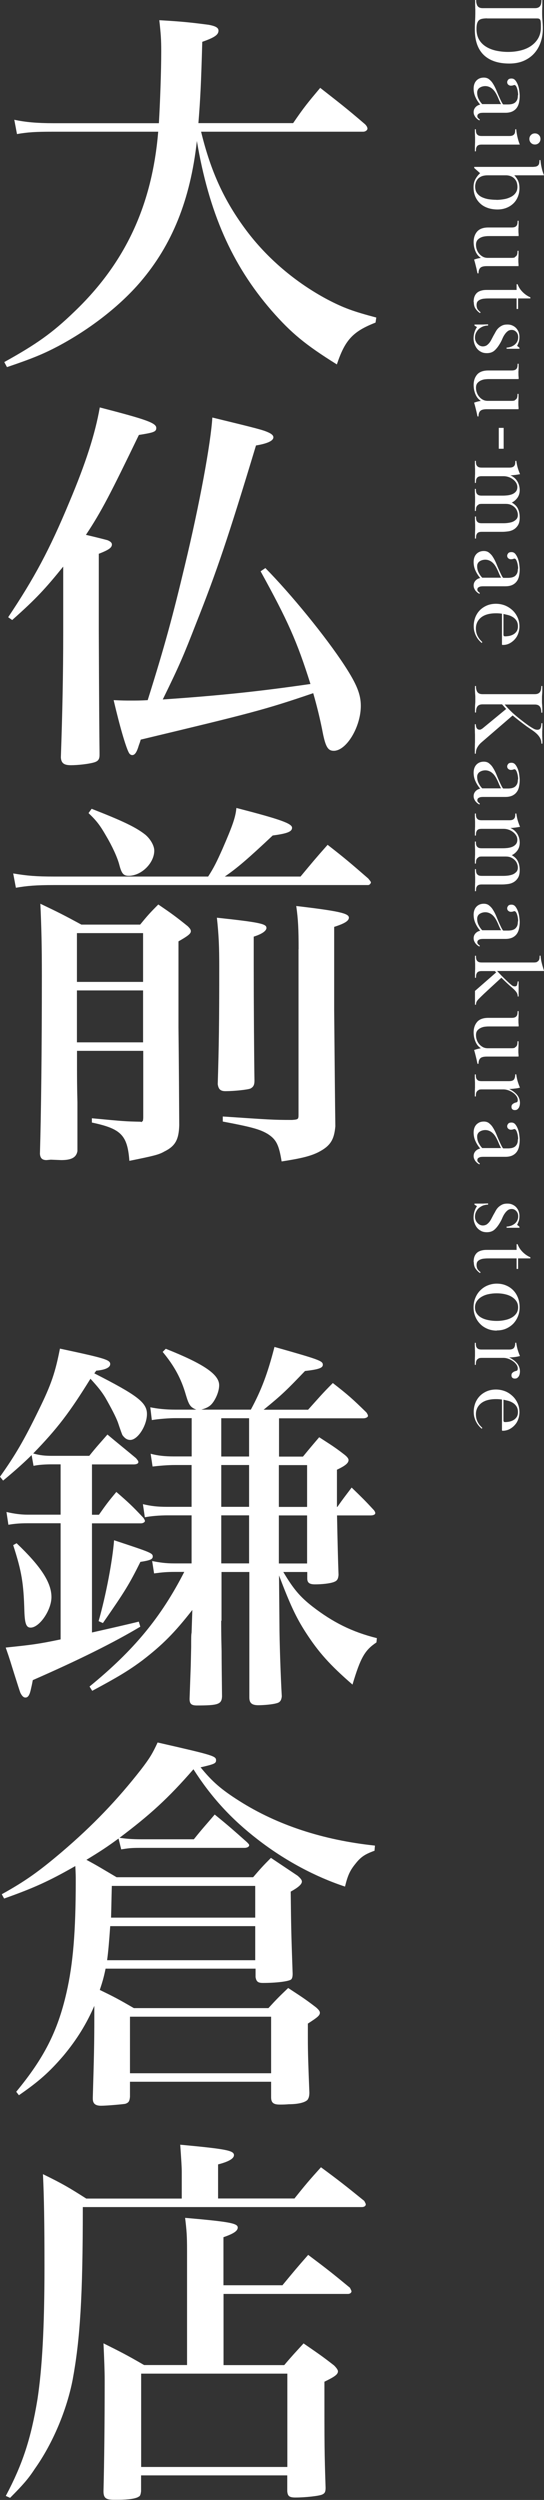
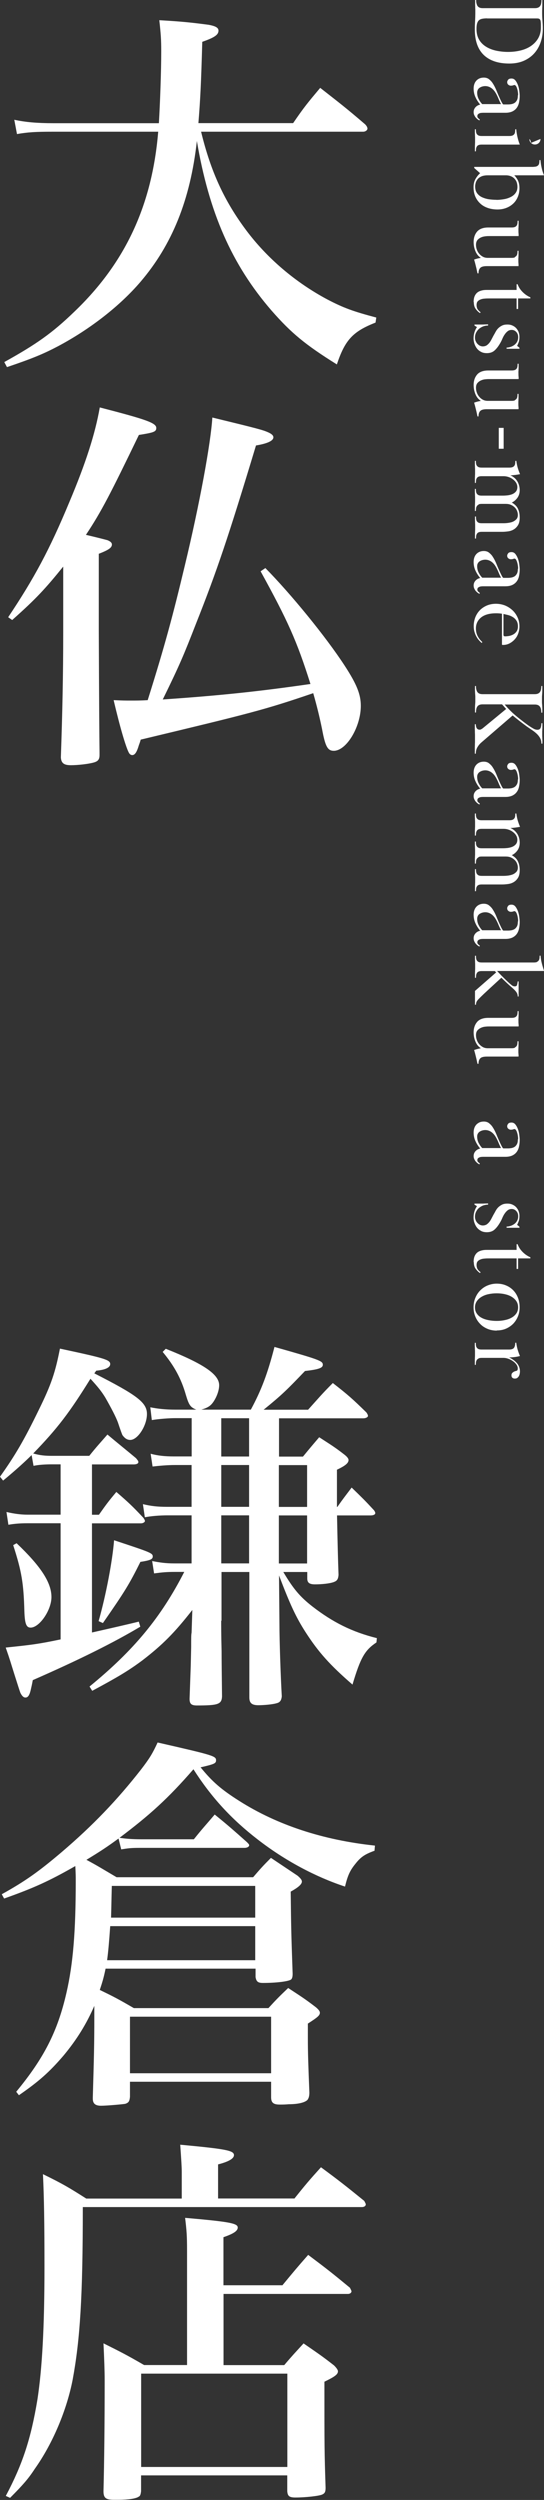
<svg xmlns="http://www.w3.org/2000/svg" id="_レイヤー_2" viewBox="0 0 64.71 297.04">
  <rect x="0" y="0" width="64.71" height="297.04" fill="#333333" stroke="none" />
  <defs>
    <style>.cls-1{fill:#fff;stroke-width:0px;}</style>
  </defs>
  <g id="shoplist">
    <path class="cls-1" d="M23.92,15.65c1.15,4.74,2.76,8.23,5.38,11.73,2.48,3.31,5.84,6.17,9.62,8.19,1.93,1.01,3.08,1.43,5.84,2.16l-.09.6c-2.71,1.06-3.63,2.07-4.6,4.97-3.77-2.35-5.43-3.73-7.77-6.4-4.74-5.47-7.45-11.68-8.88-20.15-.78,6.99-2.94,12.33-6.72,16.75-2.44,2.85-5.98,5.61-9.8,7.64-1.75.92-3.08,1.47-6.07,2.48l-.32-.6c3.82-2.12,5.71-3.45,8.33-5.98,6.07-5.8,9.25-12.65,9.98-21.39H6.21c-1.89,0-2.9.05-4.19.28l-.32-1.7c1.29.28,2.67.41,4.69.41h12.51c.14-2.39.28-6.12.28-8.56,0-1.38-.05-2.07-.23-3.68,2.35.14,3.5.23,5.89.55.74.14,1.15.32,1.15.69,0,.51-.51.83-1.93,1.33-.14,5.02-.23,6.81-.46,9.66h11.27c1.29-1.89,1.75-2.44,3.22-4.19,2.35,1.84,3.08,2.39,5.34,4.33.18.18.28.37.28.51,0,.18-.23.37-.51.37h-19.28Z" />
    <path class="cls-1" d="M.97,73.34c3.08-4.6,4.92-8.01,7.27-13.66,1.98-4.69,3.08-8.14,3.63-11.27,5.52,1.43,6.72,1.84,6.72,2.44,0,.46-.32.55-2.07.83-3.36,6.95-4.46,9.11-6.3,11.87.78.18,2.12.51,2.58.64.32.14.51.28.51.51,0,.37-.37.64-1.56,1.1v9.11q.05,11.96.09,14.49v.32c0,.51-.18.74-.69.88-.64.18-1.89.32-2.71.32s-1.15-.23-1.2-.92c.18-5.15.28-9.89.28-14.77v-7.91c-2.12,2.62-3.22,3.82-6.07,6.35l-.46-.32ZM31.56,67.49c3.04,3.08,7.18,8.14,9.43,11.59,1.47,2.25,1.93,3.45,1.93,4.79,0,2.48-1.7,5.34-3.22,5.34-.74,0-1.01-.55-1.38-2.53-.28-1.38-.6-2.71-1.06-4.32-5.8,1.98-7.45,2.39-20.52,5.52-.09.32-.18.55-.23.69-.23.78-.46,1.15-.78,1.15-.14,0-.28-.09-.37-.23-.32-.51-1.06-2.94-1.84-6.3,1.1.05,1.33.05,2.12.05.55,0,1.15,0,1.93-.05,2.07-6.58,2.99-10.03,4.42-16.01,1.75-7.27,3.08-14.49,3.27-17.57,5.47,1.33,5.98,1.47,6.62,1.75.41.18.64.37.64.6,0,.41-.69.74-2.07.97-3.31,10.95-4.65,14.91-7.13,21.16-1.47,3.77-1.93,4.88-3.96,9.02,6.76-.46,11.5-.96,17.57-1.84-1.61-5.11-2.71-7.54-5.93-13.39l.55-.37Z" />
-     <path class="cls-1" d="M35.75,104.15c1.38-1.66,1.79-2.16,3.22-3.77,2.07,1.61,2.71,2.16,4.83,4,.14.18.32.37.32.46,0,.14-.18.32-.32.32H6.44c-2.16,0-3.22.09-4.55.32l-.32-1.7c1.66.28,2.71.37,4.88.37h18.31c.69-1.06,1.06-1.84,1.7-3.27,1.2-2.76,1.56-3.77,1.66-4.88,5.15,1.33,6.62,1.84,6.62,2.35,0,.46-.55.69-2.3.92-2.99,2.81-4.23,3.87-5.7,4.88h9.02ZM9.16,124.86v1.98c0,.83,0,2.25.05,4.14v5.8c-.14.74-.69,1.06-1.93,1.06l-1.24-.05-.51.05c-.51,0-.74-.23-.78-.74.14-4.74.23-12.24.23-21.16,0-3.59-.05-5.71-.18-8.56,2.12,1.01,2.76,1.33,4.88,2.48h6.99c.87-1.06,1.15-1.38,2.16-2.39,1.56,1.06,2.07,1.43,3.5,2.58.28.28.37.41.37.6,0,.28-.32.55-1.47,1.2v10.21c0,.14.05,4,.09,11.64-.05,1.7-.46,2.48-1.79,3.13-.64.37-1.24.51-4.14,1.1-.23-3.04-.97-3.82-4.46-4.55v-.51c3.91.37,3.96.37,5.7.41h.09l.09.05.18-.14s.05-.14.05-.46v-7.87h-7.87ZM17.02,110.87h-7.87v5.8h7.87v-5.8ZM17.02,117.68h-7.87v6.17h7.87v-6.17ZM10.9,96.1c3.77,1.47,5.29,2.21,6.39,3.08.6.51,1.06,1.29,1.06,1.89,0,1.47-1.52,2.99-3.04,2.99-.6,0-.83-.23-1.1-1.24-.23-.92-.87-2.3-1.61-3.54-.69-1.2-1.1-1.75-2.07-2.67l.37-.51ZM31.7,110.23c0,.37-.51.74-1.52,1.06v3.27c0,4.65.05,11.64.09,13.85,0,.51-.14.74-.46.92-.28.14-1.93.32-2.99.32-.6,0-.83-.23-.92-.83.14-4.55.18-7.32.18-13.94,0-2.35-.05-3.73-.28-5.84,5.15.55,5.89.74,5.89,1.2ZM35.52,112.8c0-2.39-.05-3.54-.28-5.15,5.11.6,6.26.88,6.26,1.38,0,.37-.46.69-1.75,1.1v9.89q.09,10.35.14,13.8c-.14,1.61-.6,2.35-2.02,3.08-.92.46-2.02.74-4.37,1.1-.32-1.98-.64-2.62-1.66-3.27-.92-.55-1.93-.83-5.34-1.47v-.6c5.57.37,5.89.41,8.23.41.74-.05.78-.09.78-.6v-19.69Z" />
    <path class="cls-1" d="M3.77,172.88c-.74.74-1.84,1.75-3.4,3.04l-.37-.46c1.84-2.58,2.9-4.42,4.6-7.91,1.52-3.08,1.98-4.51,2.53-7.31,5.38,1.15,5.98,1.33,5.98,1.84,0,.41-.6.69-1.66.78l-.23.32c5.06,2.58,6.26,3.45,6.26,4.83s-1.1,3.08-1.98,3.08c-.37,0-.64-.18-.92-.55q-.09-.14-.55-1.52c-.23-.64-.83-1.79-1.52-2.99-.46-.74-.83-1.2-1.75-2.21-2.48,4-3.91,5.89-6.81,8.88.83.23,1.43.28,2.21.28h4.46c.92-1.15,1.24-1.47,2.16-2.53,1.2,1.01,2.35,1.93,3.4,2.81.18.23.28.32.28.46,0,.18-.23.28-.55.28h-4.97v5.98h.83c.87-1.24,1.15-1.61,2.07-2.71,1.43,1.24,1.89,1.66,3.22,3.08.09.14.18.28.18.37,0,.14-.23.28-.46.28h-5.84v12.97q3.86-.87,5.57-1.29l.18.6c-3.17,1.89-7.22,3.91-12.79,6.35-.09.51-.18.87-.23,1.1-.14.64-.32.97-.64.97-.23,0-.41-.18-.6-.55-.09-.23-.28-.83-.69-2.12-.51-1.61-.51-1.7-1.06-3.27,3.08-.32,3.86-.41,6.53-.97v-13.8h-3.96c-.83,0-1.52.05-2.25.18l-.23-1.52c.97.23,1.79.32,2.48.32h3.96v-5.98h-1.01c-.78,0-1.56.04-2.21.18l-.23-1.29ZM1.98,183.37c2.85,2.71,4.14,4.65,4.14,6.39,0,1.56-1.43,3.63-2.48,3.63-.51,0-.69-.46-.74-1.93-.09-3.36-.32-4.74-1.33-7.87l.41-.23ZM26.31,192.57c0,.37,0,1.79.05,3.63q0,1.38.05,5.38c-.05.92-.46,1.06-2.99,1.06-.64,0-.87-.18-.87-.78l.14-3.91.05-2.25c0-1.1,0-1.47.05-1.7l.09-2.71c-2.12,2.71-3.54,4.14-5.93,5.98-1.61,1.2-2.9,1.98-5.98,3.63l-.32-.51c5.29-4.32,8.51-8.23,11.27-13.62h-1.06c-1.06,0-1.56.05-2.53.18l-.23-1.47c.92.18,1.61.28,2.62.28h2.07v-5.71h-2.85c-.97,0-2.02.09-2.71.23l-.23-1.56c.97.23,1.7.32,2.94.32h2.85v-4.97h-1.93c-.97,0-1.93.09-2.71.18l-.23-1.52c.83.23,1.7.32,2.76.32h2.12v-4.55h-1.98c-.69,0-1.93.09-2.76.23l-.18-1.52c.87.18,1.84.28,2.94.28h2.53c-.69-.28-.87-.51-1.24-1.75-.55-1.93-1.38-3.45-2.76-5.11l.37-.37c4.51,1.79,6.35,3.04,6.35,4.33,0,.6-.28,1.38-.69,1.98-.32.46-.64.69-1.43.92h5.89c1.24-2.3,1.98-4.23,2.81-7.45,5.38,1.52,5.75,1.66,5.75,2.12,0,.37-.46.55-2.12.74-2.12,2.21-2.71,2.81-4.92,4.6h5.29c1.29-1.43,1.66-1.89,2.94-3.17,1.84,1.43,2.35,1.89,4,3.5.09.14.18.28.18.41s-.23.28-.55.28h-10.03v4.55h2.85c.83-1.01,1.1-1.33,1.93-2.3,1.33.87,1.75,1.1,2.94,2.02.37.28.55.51.55.69,0,.37-.41.69-1.38,1.15v4.42h.05c.74-1.06.97-1.33,1.7-2.3,1.24,1.2,1.61,1.56,2.67,2.71.09.14.14.23.14.32,0,.18-.23.28-.55.28h-4q.09,4.65.18,7.08c-.05.51-.18.69-.55.83-.46.18-1.43.28-2.25.28-.64,0-.92-.18-.92-.69v-.78h-2.85c1.2,2.02,1.98,2.94,3.45,4.09,2.44,1.89,4.74,3.04,7.68,3.77l-.05.51c-1.38.92-1.89,1.79-2.85,5.01-2.71-2.35-4.05-3.86-5.57-6.21-1.15-1.79-1.84-3.27-3.17-6.76l.05,5.8c0,1.89.14,6.12.28,8.56-.05.51-.23.74-.64.83-.46.14-1.52.23-2.16.23-.78,0-1.06-.28-1.06-.92v-14.91h-3.31v5.8ZM11.73,192.62c.87-3.04,1.66-7.22,1.84-9.61,4.32,1.43,4.6,1.52,4.6,1.93,0,.32-.28.46-1.47.64-1.33,2.67-1.84,3.5-4.46,7.27l-.51-.23ZM29.63,173.06v-4.55h-3.31v4.55h3.31ZM29.63,179.04v-4.97h-3.31v4.97h3.31ZM29.63,185.76v-5.71h-3.31v5.71h3.31ZM36.53,174.08h-3.36v4.97h3.36v-4.97ZM33.17,180.06v5.71h3.36v-5.71h-3.36Z" />
    <path class="cls-1" d="M44.58,219.89c-1.15.41-1.66.74-2.3,1.56-.64.78-.92,1.38-1.24,2.71-3.5-1.15-7.13-3.08-10.35-5.57-3.17-2.44-5.57-5.06-7.68-8.37-3.04,3.5-5.24,5.47-8.79,8.14q1.06.18,2.58.18h6.26c1.06-1.33,1.43-1.7,2.48-2.94,1.7,1.38,2.21,1.84,3.82,3.27.18.18.28.28.28.37,0,.18-.23.32-.55.32h-12.42c-1.15,0-1.43.05-2.25.18l-.32-1.29c-1.38,1.01-2.16,1.52-3.82,2.53,1.29.69,1.79,1.01,3.59,2.07h16.24c.87-1.01,1.15-1.33,2.12-2.3,1.38.92,1.79,1.2,3.17,2.12.37.32.51.51.51.69,0,.32-.41.69-1.33,1.2.05,4.14.05,4.65.23,9.75,0,.37-.05.55-.18.69-.32.23-1.75.41-3.36.41-.6,0-.78-.18-.87-.69v-1.01H12.56c-.23,1.1-.37,1.56-.69,2.53,1.61.78,2.16,1.06,4.05,2.16h16.01c.97-1.06,1.29-1.38,2.35-2.39,1.47.97,1.93,1.24,3.31,2.3.32.28.46.46.46.64,0,.32-.28.55-1.43,1.29v1.75c0,1.75.05,3.13.18,6.44,0,.46-.09.69-.23.88-.32.32-1.15.51-2.21.51-.46.04-.78.04-.92.04h-.18c-.74,0-1.01-.23-1.01-.87v-1.84H15.46v1.79c-.05.51-.14.69-.55.83-.23.05-2.21.23-2.9.23s-.97-.28-.97-.83v-.18c.14-4.79.18-6.39.18-9.57v-1.29c-.92,2.12-2.07,4-3.68,5.93-1.66,1.93-2.9,3.04-5.29,4.69l-.32-.41c3.27-3.96,4.92-7.13,5.98-11.78.78-3.4,1.1-7.22,1.1-13.25,0-.6,0-.83-.05-1.79-3.13,1.79-4.97,2.62-8.47,3.86l-.28-.51c2.81-1.56,4.42-2.71,7.13-5.01,3.73-3.18,6.62-6.21,9.43-9.8,1.06-1.38,1.38-1.93,1.98-3.22,6.67,1.52,6.95,1.61,6.95,2.12,0,.37-.23.46-1.84.83,1.38,1.7,2.44,2.62,4.55,3.96,4.55,2.9,10.03,4.69,16.19,5.34l-.05.6ZM13.11,228.86c-.14,1.98-.23,2.99-.37,4.05h17.62v-4.05H13.11ZM30.36,227.85v-3.77H13.3c-.05,1.93-.05,2.44-.09,3.77h17.16ZM15.46,246.34h16.79v-6.72H15.46v6.72Z" />
    <path class="cls-1" d="M35.01,261.24c1.33-1.66,1.75-2.16,3.17-3.73,2.25,1.66,2.94,2.21,5.15,4,.09.18.18.32.18.41,0,.18-.18.32-.46.32H9.85c0,10.63-.32,15.69-1.2,20.47-.69,3.59-2.35,7.59-4.51,10.63-.78,1.2-1.43,1.93-2.94,3.45l-.51-.23c1.98-3.73,2.99-6.76,3.77-11.5.55-3.63.83-8.46.83-15.69,0-5.29-.05-8.28-.18-11.04,2.35,1.15,3.04,1.56,5.15,2.9h11.36v-3.13c0-.69-.05-1.33-.18-3.27,5.47.51,6.39.69,6.39,1.24,0,.41-.64.78-1.89,1.1v4.05h9.06ZM33.58,271.55c1.33-1.61,1.75-2.12,3.08-3.63,2.21,1.66,2.85,2.16,4.97,3.91.09.18.18.37.18.41,0,.18-.18.32-.41.32h-14.81v8.46h7.22c.97-1.15,1.29-1.47,2.3-2.58,1.66,1.15,2.16,1.47,3.63,2.62.32.32.46.55.46.69,0,.37-.37.64-1.61,1.24,0,7.96,0,8.24.14,12.61,0,.46-.09.64-.37.78-.32.18-2.02.37-3.22.37-.74,0-.92-.18-.97-.74v-1.89h-17.39v1.89c-.05.37-.09.55-.28.64-.32.23-1.24.37-2.39.37h-.6c-.92,0-1.2-.23-1.2-1.01.09-3.54.14-8,.14-13.16,0-1.2-.05-2.44-.14-4.42,2.12,1.06,2.76,1.38,4.83,2.58h5.11v-13.53c0-1.89-.05-2.44-.23-3.96,5.24.46,6.26.64,6.26,1.15,0,.41-.51.74-1.7,1.15v5.71h6.99ZM16.79,293.12h17.39v-11.09h-17.39v11.09Z" />
    <path class="cls-1" d="M64.51,0c0,.24,0,.43,0,.58s0,.27-.01.38c0,.11,0,.21-.01.29,0,.09,0,.2,0,.34,0,.26.01.55.04.87.02.32.04.63.04.92,0,.61-.09,1.17-.27,1.67-.18.51-.44.95-.78,1.32-.34.37-.76.66-1.25.87-.5.21-1.06.31-1.69.31-1.32,0-2.33-.34-3.04-1.02-.7-.68-1.06-1.69-1.06-3.04,0-.29.01-.61.03-.95.02-.35.03-.67.03-.95,0-.14,0-.25,0-.34,0-.09,0-.18-.01-.29,0-.1,0-.23-.01-.37,0-.14,0-.34,0-.59h.12c0,.13,0,.25.03.37s.06.22.11.31c.06.09.13.16.23.21.1.05.23.08.4.08h6.23c.17,0,.3-.03.4-.08.1-.05.18-.12.23-.21.06-.09.09-.19.11-.31s.03-.24.03-.37h.12ZM57.93,2.18c-.22,0-.42.02-.57.05-.16.03-.29.09-.39.18s-.17.22-.22.38c-.05.17-.07.39-.07.67,0,.47.1.88.29,1.22s.46.62.8.84.73.38,1.19.49c.46.1.94.16,1.46.16s.98-.05,1.45-.16c.47-.11.89-.28,1.25-.52s.66-.54.88-.91c.22-.37.34-.81.34-1.32,0-.11,0-.23,0-.34,0-.12-.01-.25-.03-.41-.02-.1-.05-.17-.11-.23-.06-.06-.16-.09-.3-.09h-5.96Z" />
    <path class="cls-1" d="M61.63,11.3c0-.08,0-.19-.02-.32-.02-.14-.04-.27-.08-.4-.04-.13-.08-.25-.14-.34s-.13-.14-.21-.14c-.02,0-.06.01-.14.04-.08.03-.17.04-.29.04-.1,0-.19-.04-.28-.11-.09-.07-.14-.18-.14-.31,0-.1.04-.19.12-.29.08-.1.21-.14.4-.14s.34.08.46.23c.12.15.22.34.3.55.08.22.13.44.16.68.03.24.05.44.05.61,0,.27-.03.53-.08.77-.05.24-.14.46-.27.64-.13.18-.3.32-.52.43-.22.1-.49.16-.82.16h-2.63c-.06,0-.14,0-.22.01-.08,0-.16.02-.23.05-.07.02-.13.06-.19.12-.05.05-.08.12-.08.22s.03.18.1.24c.07.06.13.12.2.16l-.05.11s-.1-.05-.17-.1c-.08-.05-.15-.12-.23-.2-.08-.08-.14-.18-.2-.3-.06-.12-.09-.25-.09-.39,0-.23.08-.43.23-.59s.34-.26.55-.3c-.23-.28-.42-.57-.56-.88-.14-.3-.22-.64-.22-1.02,0-.18.02-.34.07-.5s.12-.29.22-.41c.1-.12.23-.22.38-.29.15-.07.33-.11.54-.11.26,0,.48.07.65.22.17.14.31.29.4.44.16.24.3.51.43.82s.25.61.39.91c.04.09.08.18.13.28.04.1.09.18.13.26.04.08.08.14.11.19.04.05.07.07.11.07h.5c.08,0,.19,0,.32-.02.14-.01.27-.05.4-.11.13-.06.25-.17.34-.32.1-.15.14-.35.14-.62ZM59.6,12.37c-.12-.23-.24-.48-.35-.76-.12-.27-.24-.51-.38-.71-.16-.23-.34-.4-.54-.51-.2-.11-.4-.16-.61-.16-.12,0-.24.02-.35.05-.11.03-.21.08-.31.14-.09.06-.17.14-.22.24s-.08.21-.08.35c0,.28.06.54.19.78.12.24.26.43.41.58h2.24Z" />
-     <path class="cls-1" d="M60.6,16.16c.15,0,.27-.02.37-.06.09-.04.16-.1.21-.17.05-.07.08-.16.09-.25.01-.1.02-.2.02-.32h.12c.02.3.07.6.14.91.07.31.16.61.28.91h-4.54c-.16,0-.28.02-.37.06-.09.04-.16.1-.2.17s-.08.16-.09.25c-.01.1-.02.2-.02.32h-.12c0-.19,0-.35,0-.47,0-.12,0-.22.01-.31,0-.09,0-.17.01-.25,0-.08,0-.17,0-.28,0-.11,0-.21,0-.28,0-.08,0-.16-.01-.25,0-.09,0-.19-.01-.31s0-.28,0-.47h.12c0,.12,0,.23.02.32.01.1.04.18.09.25s.12.13.2.17c.09.04.21.06.37.06h3.31ZM64.29,16.51c0,.18-.06.34-.19.47-.13.13-.28.19-.47.19s-.34-.06-.47-.19c-.13-.13-.19-.29-.19-.47s.06-.34.19-.47.28-.19.47-.19.34.06.47.19c.13.13.19.28.19.47Z" />
+     <path class="cls-1" d="M60.6,16.16c.15,0,.27-.02.37-.06.09-.04.16-.1.21-.17.05-.07.08-.16.09-.25.01-.1.02-.2.02-.32h.12c.02.3.07.6.14.91.07.31.16.61.28.91h-4.54c-.16,0-.28.02-.37.06-.09.04-.16.1-.2.17s-.08.16-.09.25c-.01.1-.02.2-.02.32h-.12c0-.19,0-.35,0-.47,0-.12,0-.22.01-.31,0-.09,0-.17.01-.25,0-.08,0-.17,0-.28,0-.11,0-.21,0-.28,0-.08,0-.16-.01-.25,0-.09,0-.19-.01-.31s0-.28,0-.47h.12c0,.12,0,.23.02.32.01.1.04.18.09.25s.12.13.2.17c.09.04.21.06.37.06h3.31ZM64.29,16.51c0,.18-.06.34-.19.47-.13.13-.28.19-.47.19s-.34-.06-.47-.19c-.13-.13-.19-.29-.19-.47c.13.13.19.28.19.47Z" />
    <path class="cls-1" d="M63.48,19.82c.15,0,.27-.02.37-.06.09-.04.16-.1.21-.17.05-.07.08-.16.09-.25.01-.1.02-.2.02-.32h.12c.02.3.07.6.14.92.07.32.16.61.28.89h-3.54c.16.15.3.35.43.59.12.24.19.55.19.94s-.07.73-.2,1.04c-.13.31-.31.58-.55.8s-.51.39-.83.51c-.32.12-.66.18-1.03.18s-.75-.05-1.09-.16c-.34-.11-.65-.27-.91-.5s-.47-.5-.62-.83c-.15-.33-.23-.72-.23-1.16,0-.37.07-.68.22-.95s.33-.5.56-.71l-.7-.62v-.13h7.07ZM59.06,23.75c.29,0,.58-.03.88-.08.3-.05.57-.14.81-.26.24-.12.44-.28.58-.48.15-.2.22-.44.22-.73,0-.23-.04-.43-.11-.61-.08-.17-.18-.31-.31-.43-.13-.11-.28-.2-.44-.25-.17-.06-.34-.08-.51-.08h-2.15c-.3,0-.54.04-.74.12-.19.08-.35.19-.46.32-.11.13-.19.28-.24.43-.04.16-.07.31-.07.45,0,.34.08.61.24.82.16.21.36.37.61.48.25.11.52.19.81.23.3.04.58.06.86.06Z" />
    <path class="cls-1" d="M61.24,30.54c.09-.04.16-.1.21-.17.05-.07.08-.16.09-.25s.02-.2.02-.32h.12c0,.17,0,.31,0,.41,0,.11,0,.2-.01.28,0,.08,0,.15-.01.21s0,.14,0,.23c0,.07,0,.13,0,.17,0,.04,0,.09.01.14,0,.05,0,.1.01.16,0,.06,0,.13,0,.22h-3.77c-.39,0-.66.07-.79.22-.14.14-.2.36-.2.64h-.12c-.02-.1-.05-.23-.08-.37-.03-.14-.06-.29-.1-.43-.04-.15-.07-.29-.11-.44-.04-.14-.08-.28-.11-.4.22-.08.48-.15.8-.2-.3-.19-.51-.46-.65-.8-.14-.34-.21-.71-.21-1.09,0-.5.14-.91.41-1.23.28-.32.72-.49,1.33-.49h2.8c.15,0,.27-.02.37-.06.09-.04.16-.1.21-.17.05-.07.08-.16.09-.25.01-.1.02-.2.02-.32h.12c0,.17,0,.3,0,.4s0,.19-.01.27c0,.08,0,.16-.01.23s0,.16,0,.28c0,.06,0,.1,0,.14s0,.08.01.13c0,.04,0,.09.01.15,0,.06,0,.13,0,.22h-3.49c-.1,0-.24,0-.42.02s-.35.05-.52.12c-.17.07-.32.17-.45.31-.12.14-.19.33-.19.59,0,.19.03.38.1.57.07.19.16.35.29.5.12.14.27.26.44.35s.36.13.57.13h2.86c.15,0,.27-.02.37-.06Z" />
    <path class="cls-1" d="M56.34,35.89c0-.28.04-.51.12-.7.08-.18.19-.33.33-.44.14-.11.3-.18.49-.23s.38-.07.59-.07h3.58v-.68h.12c.12.34.32.65.6.93.28.28.59.49.92.63v.13h-1.46v1.25h-.18v-1.25h-3.26c-.18,0-.36,0-.54.02-.18.01-.34.04-.48.1-.14.05-.26.13-.35.23s-.13.25-.13.43c0,.22.05.4.14.53.1.13.21.24.34.33l-.07.1c-.18-.11-.35-.27-.51-.49-.16-.21-.23-.49-.23-.83Z" />
    <path class="cls-1" d="M61.81,41.44c-.15,0-.28,0-.37,0-.1,0-.2,0-.31,0s-.25,0-.4,0c-.16,0-.31,0-.47,0v-.14c.15,0,.31-.03.47-.08s.31-.13.45-.23c.13-.1.25-.23.33-.38s.13-.34.13-.55c0-.26-.08-.46-.23-.62-.15-.16-.33-.24-.54-.24-.19,0-.35.05-.49.16-.14.11-.25.24-.36.4s-.2.34-.28.53c-.08.19-.17.37-.27.53-.21.36-.43.64-.66.84-.23.2-.53.3-.9.3-.27,0-.51-.05-.7-.16-.2-.1-.36-.24-.49-.41-.13-.17-.22-.36-.29-.56-.06-.21-.1-.41-.1-.61,0-.23.03-.47.1-.71s.17-.45.31-.64l-.3-.19v-.12c.18,0,.32,0,.44,0,.12,0,.25,0,.38,0s.26,0,.38-.01c.12,0,.26-.01.42-.01v.14c-.2,0-.39.03-.58.1-.19.07-.35.17-.5.29-.14.13-.26.28-.35.46-.09.18-.13.38-.13.61,0,.12.02.24.07.36s.11.23.19.32.18.18.29.24c.11.06.24.1.38.1.17,0,.31-.04.44-.11.12-.08.23-.18.33-.3.1-.12.18-.26.26-.41.08-.15.15-.29.23-.44.1-.17.19-.33.28-.5.09-.16.2-.31.33-.43.13-.12.28-.22.45-.3s.38-.11.62-.11c.22,0,.41.04.59.12.18.08.33.19.45.32.12.14.22.29.28.46s.1.35.1.55c0,.27-.03.49-.09.65-.06.16-.12.31-.19.43l.28.23v.11Z" />
    <path class="cls-1" d="M61.24,47.54c.09-.04.16-.1.21-.17.05-.07.08-.16.09-.25.01-.1.02-.2.02-.32h.12c0,.17,0,.31,0,.41s0,.2-.01.28c0,.08,0,.15-.01.21,0,.06,0,.14,0,.23,0,.07,0,.13,0,.17s0,.09.01.14c0,.05,0,.1.01.16s0,.13,0,.22h-3.77c-.39,0-.66.07-.79.22-.14.14-.2.36-.2.64h-.12c-.02-.1-.05-.23-.08-.37s-.06-.28-.1-.43c-.04-.15-.07-.29-.11-.44s-.08-.28-.11-.4c.22-.08.48-.15.8-.21-.3-.19-.51-.46-.65-.8-.14-.34-.21-.71-.21-1.09,0-.5.14-.91.41-1.23s.72-.49,1.33-.49h2.8c.15,0,.27-.02.37-.06.09-.04.16-.1.21-.17.05-.07.08-.16.09-.25.01-.1.02-.2.02-.32h.12c0,.17,0,.3,0,.4s0,.19-.01.27c0,.08,0,.16-.01.23s0,.16,0,.28c0,.06,0,.1,0,.14,0,.04,0,.08.01.13,0,.04,0,.09.01.15s0,.13,0,.22h-3.49c-.1,0-.24,0-.42.02-.18.01-.35.05-.52.12-.17.07-.32.17-.45.31s-.19.33-.19.59c0,.19.03.38.1.57.07.19.16.35.29.5.12.14.27.26.44.35s.36.13.57.13h2.86c.15,0,.27-.02.37-.06Z" />
    <path class="cls-1" d="M59.33,50.84h.58v2.48h-.58v-2.48Z" />
    <path class="cls-1" d="M56.92,59.97c-.09.04-.16.1-.2.17-.05.07-.08.16-.09.25-.01.1-.02.21-.02.32h-.12c0-.19,0-.35,0-.47,0-.12,0-.22.01-.31,0-.09,0-.17.01-.25,0-.08,0-.17,0-.28,0-.11,0-.21,0-.28,0-.08,0-.16-.01-.25,0-.09,0-.19-.01-.31s0-.28,0-.47h.12c0,.12,0,.23.02.32.01.1.04.18.09.25s.12.13.2.17c.09.04.21.06.37.06h2.45c.12,0,.28,0,.49-.02.2-.01.4-.05.59-.11s.36-.16.5-.3.22-.33.22-.58c0-.17-.04-.33-.13-.49-.09-.16-.21-.29-.36-.41-.15-.12-.32-.22-.52-.29s-.4-.11-.61-.11h-2.63c-.16,0-.28.02-.37.06-.09.04-.16.1-.2.17-.05.07-.08.16-.09.25-.01.1-.02.2-.02.32h-.12c0-.19,0-.35,0-.47,0-.12,0-.22.01-.31,0-.09,0-.17.01-.25,0-.08,0-.17,0-.28,0-.11,0-.21,0-.28,0-.08,0-.16-.01-.25,0-.09,0-.19-.01-.31,0-.12,0-.28,0-.47h.12c0,.12,0,.23.02.32.01.1.04.18.09.25s.12.13.2.17c.09.04.21.06.37.06h3.32c.15,0,.27-.02.37-.06.09-.04.16-.1.21-.17.05-.07.08-.16.09-.25.01-.1.02-.2.02-.32h.12c.03.28.09.55.16.81.08.26.17.52.28.77-.21.04-.39.07-.56.09s-.36.04-.59.05c.37.16.64.4.83.71.18.31.28.66.28,1.06,0,.34-.09.63-.26.88-.18.25-.4.45-.68.58.36.21.61.46.74.76.14.29.2.64.2,1.03s-.07.69-.21.91c-.14.22-.31.39-.52.51-.21.12-.43.19-.67.22-.24.03-.46.05-.67.05h-2.45c-.16,0-.28.02-.37.06-.09.04-.16.1-.2.17s-.08.16-.09.25c-.01.1-.02.2-.02.32h-.12c0-.19,0-.35,0-.47,0-.12,0-.22.01-.31,0-.09,0-.17.01-.25,0-.08,0-.17,0-.28,0-.11,0-.21,0-.28,0-.08,0-.16-.01-.25,0-.09,0-.19-.01-.31,0-.12,0-.28,0-.47h.12c0,.12,0,.23.02.32.01.1.04.18.09.25.05.07.12.13.2.17.09.04.21.06.37.06h2.57c.09,0,.23,0,.42-.02s.38-.05.58-.11c.19-.06.36-.16.51-.3.15-.14.22-.32.22-.56,0-.15-.03-.31-.09-.46-.06-.16-.15-.3-.27-.42-.12-.12-.27-.23-.45-.31-.18-.08-.39-.12-.63-.12h-2.86c-.16,0-.28.02-.37.06Z" />
    <path class="cls-1" d="M61.63,67.57c0-.08,0-.19-.02-.32s-.04-.27-.08-.4c-.04-.13-.08-.25-.14-.34-.06-.1-.13-.14-.21-.14-.02,0-.06.01-.14.04-.08.03-.17.04-.29.04-.1,0-.19-.04-.28-.11-.09-.07-.14-.18-.14-.31,0-.1.04-.19.12-.29.08-.1.21-.14.4-.14s.34.08.46.23c.12.15.22.34.3.55.08.22.13.44.16.68.03.24.05.44.05.61,0,.27-.03.53-.08.77-.05.24-.14.46-.27.63-.13.18-.3.32-.52.43-.22.1-.49.16-.82.16h-2.63c-.06,0-.14,0-.22.01-.08,0-.16.02-.23.05-.07.02-.13.06-.19.11-.05.05-.08.13-.08.22s.03.18.1.24c.07.06.13.12.2.16l-.05.11s-.1-.05-.17-.1c-.08-.05-.15-.12-.23-.2-.08-.08-.14-.18-.2-.3-.06-.12-.09-.25-.09-.39,0-.23.08-.43.23-.59s.34-.26.55-.3c-.23-.28-.42-.57-.56-.88-.14-.3-.22-.64-.22-1.02,0-.18.02-.34.07-.5s.12-.29.22-.41c.1-.12.23-.22.38-.29.15-.07.33-.11.54-.11.26,0,.48.07.65.22.17.14.31.29.4.44.16.24.3.51.43.82.12.3.25.61.39.91.04.09.08.18.13.28s.09.18.13.26.08.14.11.19c.04.05.07.07.11.07h.5c.08,0,.19,0,.32-.02.14-.01.27-.05.4-.11.13-.06.25-.17.34-.32.1-.15.14-.35.14-.62ZM59.6,68.64c-.12-.23-.24-.48-.35-.76-.12-.27-.24-.51-.38-.71-.16-.23-.34-.4-.54-.51-.2-.11-.4-.16-.61-.16-.12,0-.24.02-.35.05-.11.03-.21.08-.31.14-.09.06-.17.14-.22.24-.06.1-.08.21-.08.35,0,.28.06.54.19.78.12.24.26.43.41.58h2.24Z" />
    <path class="cls-1" d="M57.3,76.4c-.1-.09-.21-.19-.32-.32-.11-.12-.22-.27-.31-.44-.1-.17-.17-.36-.23-.56-.06-.21-.09-.44-.09-.7,0-.34.06-.66.17-.98.12-.32.29-.6.51-.84.22-.24.5-.44.83-.59.33-.15.71-.23,1.13-.23.38,0,.74.07,1.08.2.34.14.63.33.89.57.26.24.46.53.61.86s.22.68.22,1.07c0,.28-.05.55-.14.81-.09.26-.22.49-.39.68-.17.2-.37.36-.6.49-.23.13-.48.2-.76.21-.05,0-.09,0-.13,0s-.06-.03-.06-.07v-3.64c-.11-.02-.23-.03-.36-.04s-.24-.01-.36-.01c-.77,0-1.36.17-1.77.5-.41.34-.61.77-.61,1.31,0,.22.03.41.08.58.05.17.12.32.2.45.08.13.16.25.25.34.09.1.17.18.24.25l-.08.08ZM59.89,75.42c0,.13.06.19.19.19.15,0,.32-.02.5-.05.18-.04.35-.1.5-.19.15-.09.28-.21.38-.36.1-.15.15-.35.15-.59,0-.27-.06-.5-.17-.67-.12-.18-.26-.32-.44-.43-.18-.11-.36-.19-.56-.24-.2-.05-.38-.09-.55-.13v2.46Z" />
    <path class="cls-1" d="M64.51,81.53c0,.24,0,.43,0,.58s-.01.27-.02.37-.01.2-.02.29c0,.09,0,.2,0,.34,0,.13,0,.24,0,.33,0,.09.01.19.02.29s.01.23.02.37,0,.34,0,.58h-.12c0-.13-.01-.25-.03-.37-.02-.12-.06-.22-.11-.31-.06-.09-.13-.16-.23-.21-.1-.05-.23-.08-.4-.08h-3.59c.29.34.59.66.9.95.31.29.65.57,1.01.85.24.19.49.38.75.57.26.19.51.35.76.49.17.1.33.14.48.14.19,0,.32-.08.38-.23s.09-.34.09-.55h.12c0,.18,0,.32,0,.43s0,.21-.01.29c0,.08,0,.16-.01.23,0,.07,0,.16,0,.26s0,.19,0,.26c0,.07,0,.15.01.23,0,.08,0,.18.01.29s0,.25,0,.44h-.12c0-.26-.05-.48-.16-.67-.1-.19-.24-.36-.4-.51-.16-.15-.35-.3-.56-.44-.21-.14-.42-.29-.64-.44-.3-.22-.59-.44-.85-.64-.26-.2-.53-.42-.81-.65l-3.71,3.2c-.21.18-.37.38-.49.59-.12.21-.18.46-.18.75h-.12c0-.24,0-.44,0-.59s0-.29.01-.41c0-.12,0-.24.01-.35,0-.11,0-.25,0-.41s0-.29,0-.4c0-.11,0-.22-.01-.34,0-.12,0-.25-.01-.4,0-.15,0-.35,0-.6h.12c0,.06,0,.13.02.21.01.08.03.14.06.21.03.06.07.12.13.16.06.04.13.07.22.07.06,0,.11,0,.17-.03s.14-.07.25-.16l2.76-2.27-.49-.55h-2.33c-.17,0-.3.03-.4.08-.1.05-.18.12-.23.21-.06.09-.09.19-.11.31-.02.12-.03.24-.03.37h-.12c0-.24,0-.43,0-.58s.01-.27.02-.37.01-.2.02-.29c0-.09,0-.2,0-.33,0-.14,0-.25,0-.34,0-.09-.01-.18-.02-.29s-.01-.23-.02-.37,0-.34,0-.58h.12c0,.13,0,.25.03.37.02.12.06.22.11.31.06.09.13.16.23.21.1.05.23.08.4.08h6.23c.17,0,.3-.03.4-.08.1-.05.18-.12.23-.21.06-.09.09-.19.11-.31.02-.12.03-.24.03-.37h.12Z" />
    <path class="cls-1" d="M61.63,92.6c0-.08,0-.19-.02-.32s-.04-.27-.08-.4c-.04-.13-.08-.25-.14-.34-.06-.1-.13-.14-.21-.14-.02,0-.06.01-.14.04-.08.03-.17.04-.29.04-.1,0-.19-.04-.28-.11-.09-.07-.14-.18-.14-.31,0-.1.04-.19.12-.29.08-.1.21-.14.4-.14s.34.08.46.23c.12.15.22.34.3.55.08.22.13.44.16.68.03.24.05.44.05.61,0,.27-.03.53-.08.77-.05.24-.14.46-.27.63-.13.18-.3.32-.52.43-.22.1-.49.16-.82.16h-2.63c-.06,0-.14,0-.22.01-.08,0-.16.02-.23.05-.07.02-.13.06-.19.11-.05.05-.08.13-.08.22s.03.18.1.24c.07.06.13.12.2.16l-.05.11s-.1-.05-.17-.1c-.08-.05-.15-.12-.23-.2-.08-.08-.14-.18-.2-.3-.06-.12-.09-.25-.09-.39,0-.23.08-.43.23-.59s.34-.26.55-.3c-.23-.28-.42-.57-.56-.88-.14-.3-.22-.64-.22-1.02,0-.18.02-.34.07-.5s.12-.29.22-.41c.1-.12.23-.22.38-.29.15-.07.33-.11.54-.11.26,0,.48.07.65.22.17.14.31.29.4.44.16.24.3.51.43.82.12.3.25.61.39.91.04.09.08.18.13.28s.09.18.13.26.08.14.11.19c.04.05.07.07.11.07h.5c.08,0,.19,0,.32-.02.14-.01.27-.05.4-.11.13-.06.25-.17.34-.32.1-.15.14-.35.14-.62ZM59.6,93.67c-.12-.23-.24-.48-.35-.76-.12-.27-.24-.51-.38-.71-.16-.23-.34-.4-.54-.51-.2-.11-.4-.16-.61-.16-.12,0-.24.02-.35.05-.11.03-.21.08-.31.14-.09.06-.17.14-.22.24-.06.1-.08.21-.08.35,0,.28.06.54.19.78.12.24.26.43.41.58h2.24Z" />
    <path class="cls-1" d="M56.92,101.87c-.09.04-.16.1-.2.17-.05.07-.08.16-.09.25-.01.1-.02.2-.02.32h-.12c0-.19,0-.35,0-.47,0-.12,0-.22.01-.31,0-.09,0-.17.01-.25,0-.08,0-.17,0-.28,0-.11,0-.21,0-.28,0-.08,0-.16-.01-.25,0-.09,0-.19-.01-.31,0-.12,0-.28,0-.47h.12c0,.12,0,.23.02.32.01.1.04.18.09.25s.12.13.2.17c.09.04.21.06.37.06h2.45c.12,0,.28,0,.49-.02.2-.01.4-.05.59-.11.19-.06.36-.16.5-.3.14-.14.22-.33.22-.58,0-.17-.04-.33-.13-.49s-.21-.29-.36-.41c-.15-.12-.32-.22-.52-.29-.19-.07-.4-.11-.61-.11h-2.63c-.16,0-.28.02-.37.06-.09.04-.16.1-.2.17s-.08.16-.09.25c-.01.1-.02.2-.02.32h-.12c0-.19,0-.35,0-.47,0-.12,0-.22.01-.31,0-.09,0-.17.01-.25,0-.08,0-.17,0-.28,0-.11,0-.21,0-.28,0-.08,0-.16-.01-.25,0-.09,0-.19-.01-.31s0-.28,0-.47h.12c0,.12,0,.23.02.32.01.1.04.18.09.25.05.07.12.13.2.17.09.04.21.06.37.06h3.32c.15,0,.27-.02.37-.06.09-.04.16-.1.21-.17.05-.07.08-.16.09-.25.01-.1.02-.2.02-.32h.12c.03.28.09.55.16.81.08.26.17.52.28.77-.21.04-.39.07-.56.09-.16.02-.36.04-.59.05.37.16.64.4.83.71s.28.66.28,1.06c0,.34-.09.63-.26.88-.18.25-.4.45-.68.58.36.21.61.46.74.76.14.3.2.64.2,1.03s-.07.69-.21.91c-.14.22-.31.39-.52.51-.21.12-.43.19-.67.22-.24.03-.46.05-.67.05h-2.45c-.16,0-.28.02-.37.06-.09.04-.16.1-.2.17-.05.07-.08.16-.09.25-.01.1-.02.21-.02.32h-.12c0-.19,0-.35,0-.47s0-.22.01-.31c0-.09,0-.17.01-.25,0-.08,0-.17,0-.28,0-.11,0-.21,0-.28,0-.08,0-.16-.01-.25,0-.09,0-.19-.01-.31s0-.28,0-.47h.12c0,.12,0,.23.02.32.01.1.04.18.09.25.05.07.12.13.2.17.09.04.21.06.37.06h2.57c.09,0,.23,0,.42-.02.19-.01.38-.05.58-.11s.36-.16.51-.3c.15-.14.22-.32.22-.56,0-.15-.03-.31-.09-.46-.06-.16-.15-.3-.27-.42-.12-.12-.27-.23-.45-.31-.18-.08-.39-.12-.63-.12h-2.86c-.16,0-.28.02-.37.06Z" />
    <path class="cls-1" d="M61.63,109.46c0-.08,0-.19-.02-.32-.02-.14-.04-.27-.08-.4-.04-.13-.08-.25-.14-.34s-.13-.14-.21-.14c-.02,0-.06.01-.14.04-.08.03-.17.04-.29.04-.1,0-.19-.04-.28-.11-.09-.07-.14-.18-.14-.31,0-.1.04-.19.12-.29.08-.1.21-.14.4-.14s.34.08.46.23c.12.15.22.34.3.55.08.22.13.44.16.68.03.24.05.44.05.61,0,.27-.03.53-.08.77-.05.24-.14.46-.27.64-.13.18-.3.32-.52.43-.22.1-.49.16-.82.16h-2.63c-.06,0-.14,0-.22.01-.08,0-.16.02-.23.05-.07.02-.13.06-.19.12-.05.05-.08.12-.08.22s.03.18.1.24c.07.06.13.12.2.16l-.05.11s-.1-.05-.17-.1c-.08-.05-.15-.12-.23-.2-.08-.08-.14-.18-.2-.3-.06-.12-.09-.25-.09-.39,0-.23.08-.43.23-.59s.34-.26.55-.3c-.23-.28-.42-.57-.56-.88-.14-.3-.22-.64-.22-1.02,0-.18.02-.34.07-.5s.12-.29.22-.41c.1-.12.23-.22.38-.29.15-.07.33-.11.54-.11.26,0,.48.07.65.22.17.14.31.29.4.44.16.24.3.51.43.82s.25.61.39.91c.04.09.08.18.13.28.04.1.09.18.13.26.04.08.08.14.11.19.04.05.07.07.11.07h.5c.08,0,.19,0,.32-.02.14-.01.27-.05.4-.11.13-.06.25-.17.34-.32.1-.15.14-.35.14-.62ZM59.6,110.53c-.12-.23-.24-.48-.35-.76-.12-.27-.24-.51-.38-.71-.16-.23-.34-.4-.54-.51-.2-.11-.4-.16-.61-.16-.12,0-.24.02-.35.05-.11.03-.21.08-.31.14-.09.06-.17.14-.22.24s-.08.21-.08.35c0,.28.06.54.19.78.12.24.26.43.41.58h2.24Z" />
    <path class="cls-1" d="M63.87,114.29c.09-.04.16-.1.21-.17.05-.07.08-.16.09-.25s.02-.2.02-.32h.11c.02.3.07.6.15.91s.17.61.27.91h-5.59c.07.08.18.19.32.34.14.15.29.3.46.47s.34.33.51.49c.17.16.33.29.46.4.12.09.24.13.35.13.15,0,.25-.06.28-.19s.06-.26.07-.4h.11c0,.14,0,.25,0,.33s0,.16,0,.22,0,.12,0,.18c0,.06,0,.12,0,.19s0,.13,0,.19c0,.05,0,.11,0,.17s0,.13,0,.21,0,.18,0,.3h-.11c0-.09,0-.16-.02-.21-.01-.05-.03-.11-.05-.16-.09-.19-.3-.42-.62-.7-.33-.27-.74-.66-1.25-1.16l-1.37,1.26c-.24.22-.47.44-.7.65-.22.21-.45.43-.67.66-.12.13-.2.24-.23.34-.04.1-.05.2-.05.3h-.12c0-.14,0-.24,0-.32,0-.08,0-.15,0-.21s0-.12,0-.17c0-.06,0-.13,0-.22,0-.06,0-.11,0-.15,0-.04,0-.09,0-.14s0-.11,0-.17c0-.07,0-.15,0-.26l2.52-2.2-.16-.16h-1.56c-.16,0-.28.02-.37.06-.09.04-.16.1-.2.17s-.08.16-.09.25c-.01.1-.02.2-.02.32h-.12c0-.19,0-.35,0-.47s0-.22.01-.31c0-.09,0-.17.01-.25,0-.08,0-.17,0-.28,0-.11,0-.21,0-.28,0-.08,0-.16-.01-.25,0-.09,0-.19-.01-.31,0-.12,0-.28,0-.47h.12c0,.12,0,.23.02.32.01.1.04.18.09.25.05.07.12.13.2.17.09.04.21.06.37.06h6.22c.15,0,.27-.02.37-.06Z" />
    <path class="cls-1" d="M61.24,124.46c.09-.04.16-.1.21-.17.05-.07.08-.16.09-.25.01-.1.02-.2.02-.32h.12c0,.17,0,.31,0,.41s0,.2-.01.28c0,.08,0,.15-.01.21,0,.06,0,.14,0,.23,0,.07,0,.13,0,.17s0,.09.01.14c0,.05,0,.1.01.16s0,.13,0,.22h-3.77c-.39,0-.66.07-.79.22-.14.14-.2.36-.2.64h-.12c-.02-.1-.05-.23-.08-.37s-.06-.28-.1-.43c-.04-.15-.07-.29-.11-.44s-.08-.28-.11-.4c.22-.08.48-.15.8-.21-.3-.19-.51-.46-.65-.8-.14-.34-.21-.71-.21-1.09,0-.5.14-.91.41-1.23s.72-.49,1.33-.49h2.8c.15,0,.27-.02.37-.06.09-.04.16-.1.21-.17.05-.07.08-.16.09-.25.01-.1.02-.2.02-.32h.12c0,.17,0,.3,0,.4s0,.19-.01.27c0,.08,0,.16-.01.23s0,.16,0,.28c0,.06,0,.1,0,.14,0,.04,0,.08.01.13,0,.04,0,.09.01.15s0,.13,0,.22h-3.49c-.1,0-.24,0-.42.02-.18.01-.35.05-.52.12-.17.07-.32.17-.45.31s-.19.33-.19.59c0,.19.03.38.1.57.07.19.16.35.29.5.12.14.27.26.44.35s.36.13.57.13h2.86c.15,0,.27-.02.37-.06Z" />
-     <path class="cls-1" d="M56.91,129.54c-.09.04-.16.1-.2.17-.05.07-.08.16-.09.25-.01.1-.02.21-.02.32h-.12c0-.19,0-.35,0-.47,0-.12,0-.22.01-.31,0-.09,0-.17.01-.25,0-.08,0-.17,0-.28,0-.11,0-.21,0-.28,0-.08,0-.16-.01-.25,0-.09,0-.19-.01-.31s0-.28,0-.47h.12c0,.12,0,.23.02.32.01.1.04.18.09.25s.12.13.2.17c.09.04.21.06.37.06h3.28c.31,0,.51-.08.6-.23.09-.15.13-.34.13-.58h.12c.03.28.09.55.16.81.08.26.17.52.28.77-.18.05-.38.09-.62.11-.24.03-.46.05-.67.05.39.18.7.41.94.69.23.28.35.61.35.98,0,.08-.01.17-.03.27-.02.1-.05.19-.1.28-.05.08-.11.15-.19.21-.08.06-.18.08-.3.08-.11,0-.21-.03-.28-.1-.08-.06-.11-.16-.11-.3,0-.11.03-.2.1-.27.06-.07.14-.12.22-.16.08-.04.16-.06.23-.08.07-.02.11-.03.13-.05.05-.06.07-.14.07-.24,0-.17-.06-.33-.17-.48-.11-.15-.25-.29-.42-.4-.17-.12-.35-.21-.55-.28-.2-.07-.39-.1-.56-.1h-2.59c-.16,0-.28.02-.37.06Z" />
    <path class="cls-1" d="M61.63,135.35c0-.08,0-.19-.02-.32-.02-.14-.04-.27-.08-.4-.04-.13-.08-.25-.14-.34s-.13-.14-.21-.14c-.02,0-.06.01-.14.04-.08.03-.17.04-.29.04-.1,0-.19-.04-.28-.11-.09-.07-.14-.18-.14-.31,0-.1.04-.19.12-.29s.21-.14.4-.14.34.08.46.23.22.34.3.55c.08.22.13.44.16.68.03.24.05.44.05.61,0,.27-.03.53-.08.77-.05.24-.14.46-.27.64s-.3.32-.52.43c-.22.1-.49.16-.82.16h-2.63c-.06,0-.14,0-.22.01-.08,0-.16.02-.23.05-.07.02-.13.06-.19.11-.05.05-.08.13-.08.22s.03.18.1.24c.07.06.13.12.2.16l-.05.11s-.1-.05-.17-.1c-.08-.05-.15-.12-.23-.2-.08-.08-.14-.18-.2-.3-.06-.12-.09-.25-.09-.39,0-.23.08-.43.23-.59s.34-.26.55-.3c-.23-.28-.42-.57-.56-.88-.14-.3-.22-.64-.22-1.02,0-.18.02-.34.07-.5.05-.16.12-.29.22-.41.1-.12.23-.21.38-.29.15-.07.33-.11.54-.11.26,0,.48.07.65.22.17.14.31.29.4.44.16.24.3.51.43.82.12.3.25.61.39.91.04.09.08.18.13.28s.09.18.13.26c.04.08.08.14.11.19.04.05.07.07.11.07h.5c.08,0,.19,0,.32-.02.14-.01.27-.05.4-.11.13-.06.25-.17.34-.32.1-.15.14-.35.14-.62ZM59.6,136.41c-.12-.23-.24-.48-.35-.76-.12-.27-.24-.51-.38-.71-.16-.23-.34-.4-.54-.51-.2-.11-.4-.16-.61-.16-.12,0-.24.02-.35.05-.11.03-.21.08-.31.14-.09.06-.17.14-.22.24-.06.1-.08.21-.08.35,0,.28.06.54.19.78s.26.43.41.58h2.24Z" />
    <path class="cls-1" d="M61.81,145.88c-.15,0-.28,0-.37,0-.1,0-.2,0-.31,0s-.25,0-.4,0c-.16,0-.31,0-.47,0v-.14c.15,0,.31-.03.47-.08.16-.05.31-.13.45-.23s.25-.23.33-.38c.09-.16.13-.34.13-.54,0-.26-.08-.46-.23-.62-.15-.16-.33-.24-.54-.24-.19,0-.35.05-.49.16-.14.11-.25.24-.36.4s-.2.34-.28.53-.17.37-.27.53c-.21.36-.43.64-.66.84-.23.2-.53.3-.9.3-.27,0-.51-.05-.7-.16-.2-.11-.36-.24-.49-.41-.13-.17-.22-.36-.29-.56s-.1-.41-.1-.61c0-.23.03-.47.1-.71s.17-.45.31-.64l-.3-.19v-.12c.18,0,.32,0,.44,0,.12,0,.25,0,.38,0s.26,0,.38-.01c.12,0,.26-.01.42-.01v.14c-.2,0-.39.04-.58.1-.19.07-.35.17-.5.29s-.26.28-.35.46c-.09.18-.13.38-.13.61,0,.12.02.24.07.36.04.12.11.23.19.32s.18.18.29.24.24.1.38.1c.17,0,.31-.04.44-.11.12-.08.23-.18.33-.3.1-.12.18-.26.26-.41.08-.15.15-.29.23-.44.1-.17.19-.33.28-.5.09-.16.2-.31.33-.43.13-.12.28-.22.45-.3s.38-.11.62-.11c.22,0,.41.04.59.12.18.08.33.19.45.32.12.14.22.29.28.46s.1.35.1.54c0,.27-.03.49-.09.65-.06.16-.12.31-.19.43l.28.23v.11Z" />
    <path class="cls-1" d="M56.34,149.95c0-.28.04-.51.12-.7.08-.18.19-.33.33-.44.14-.11.3-.18.49-.23s.38-.07.59-.07h3.58v-.68h.12c.12.34.32.65.6.93.28.28.59.49.92.63v.13h-1.46v1.25h-.18v-1.25h-3.26c-.18,0-.36,0-.54.02-.18.01-.34.04-.48.1-.14.05-.26.13-.35.23s-.13.25-.13.43c0,.22.05.4.14.53s.21.24.34.33l-.07.1c-.18-.11-.35-.28-.51-.49-.16-.21-.23-.49-.23-.83Z" />
    <path class="cls-1" d="M59.09,158.1c-.4,0-.77-.07-1.1-.21-.34-.14-.63-.33-.87-.58-.24-.24-.44-.54-.58-.88-.14-.34-.21-.71-.21-1.1s.07-.77.21-1.11c.14-.34.33-.64.58-.89s.53-.45.87-.59.7-.22,1.09-.22c.42,0,.79.07,1.13.22.34.14.62.34.86.59.24.25.42.55.55.89.13.34.19.71.19,1.1s-.06.73-.19,1.06c-.13.33-.31.62-.55.88-.24.25-.53.45-.86.6-.34.15-.71.22-1.12.22ZM61.63,155.34c0-.29-.07-.54-.21-.74-.14-.21-.33-.38-.56-.52s-.5-.24-.81-.31c-.31-.07-.63-.1-.97-.1s-.66.03-.97.1c-.31.06-.58.17-.82.31s-.42.31-.57.52c-.14.21-.22.46-.22.74s.07.54.22.74c.14.21.34.38.57.5.24.13.52.22.83.28.31.06.63.09.97.09s.66-.03.96-.1c.31-.06.58-.16.81-.29s.42-.3.56-.5.21-.45.21-.73Z" />
    <path class="cls-1" d="M56.91,161.43c-.09.04-.16.1-.2.17s-.08.16-.09.25c-.01.1-.02.2-.02.32h-.12c0-.19,0-.35,0-.47,0-.12,0-.22.01-.31,0-.09,0-.17.01-.25,0-.08,0-.17,0-.28,0-.11,0-.21,0-.28,0-.08,0-.16-.01-.25,0-.09,0-.19-.01-.31s0-.28,0-.47h.12c0,.12,0,.23.02.32.01.1.04.18.09.25.05.07.12.13.2.17.09.04.21.06.37.06h3.28c.31,0,.51-.08.6-.23.09-.15.13-.34.13-.58h.12c.03.28.09.55.16.81.08.26.17.52.28.77-.18.05-.38.09-.62.12-.24.03-.46.04-.67.05.39.18.7.41.94.69.23.28.35.61.35.98,0,.08-.01.17-.03.27-.02.1-.05.19-.1.28-.05.08-.11.15-.19.21-.08.06-.18.08-.3.08-.11,0-.21-.03-.28-.1-.08-.06-.11-.16-.11-.3,0-.11.03-.2.1-.27.06-.07.14-.12.22-.16s.16-.06.23-.08c.07-.02.11-.03.13-.05.05-.06.07-.14.07-.24,0-.17-.06-.33-.17-.48-.11-.15-.25-.29-.42-.4-.17-.12-.35-.21-.55-.28-.2-.07-.39-.1-.56-.1h-2.59c-.16,0-.28.02-.37.06Z" />
-     <path class="cls-1" d="M57.3,169.76c-.1-.09-.21-.19-.32-.32-.11-.12-.22-.27-.31-.44-.1-.17-.17-.36-.23-.56-.06-.21-.09-.44-.09-.7,0-.34.06-.66.17-.98.12-.32.29-.6.51-.84.22-.24.5-.44.83-.59.33-.15.71-.23,1.13-.23.38,0,.74.07,1.08.2s.63.33.89.57c.26.24.46.53.61.86s.22.68.22,1.07c0,.28-.05.55-.14.81-.09.26-.22.49-.39.68-.17.2-.37.36-.6.49-.23.13-.48.2-.76.22-.05,0-.09,0-.13,0-.04,0-.06-.03-.06-.07v-3.64c-.11-.02-.23-.03-.36-.04s-.24-.01-.36-.01c-.77,0-1.36.17-1.77.5-.41.34-.61.77-.61,1.31,0,.22.03.41.08.58.05.17.12.32.2.45.08.13.16.25.25.34s.17.18.24.25l-.08.08ZM59.89,168.78c0,.13.06.19.19.19.15,0,.32-.02.5-.05.18-.04.35-.1.5-.19.15-.09.28-.21.38-.36.1-.15.15-.35.15-.59,0-.27-.06-.5-.17-.67-.12-.18-.26-.32-.44-.43-.18-.11-.36-.19-.56-.24-.2-.05-.38-.09-.55-.13v2.46Z" />
  </g>
</svg>